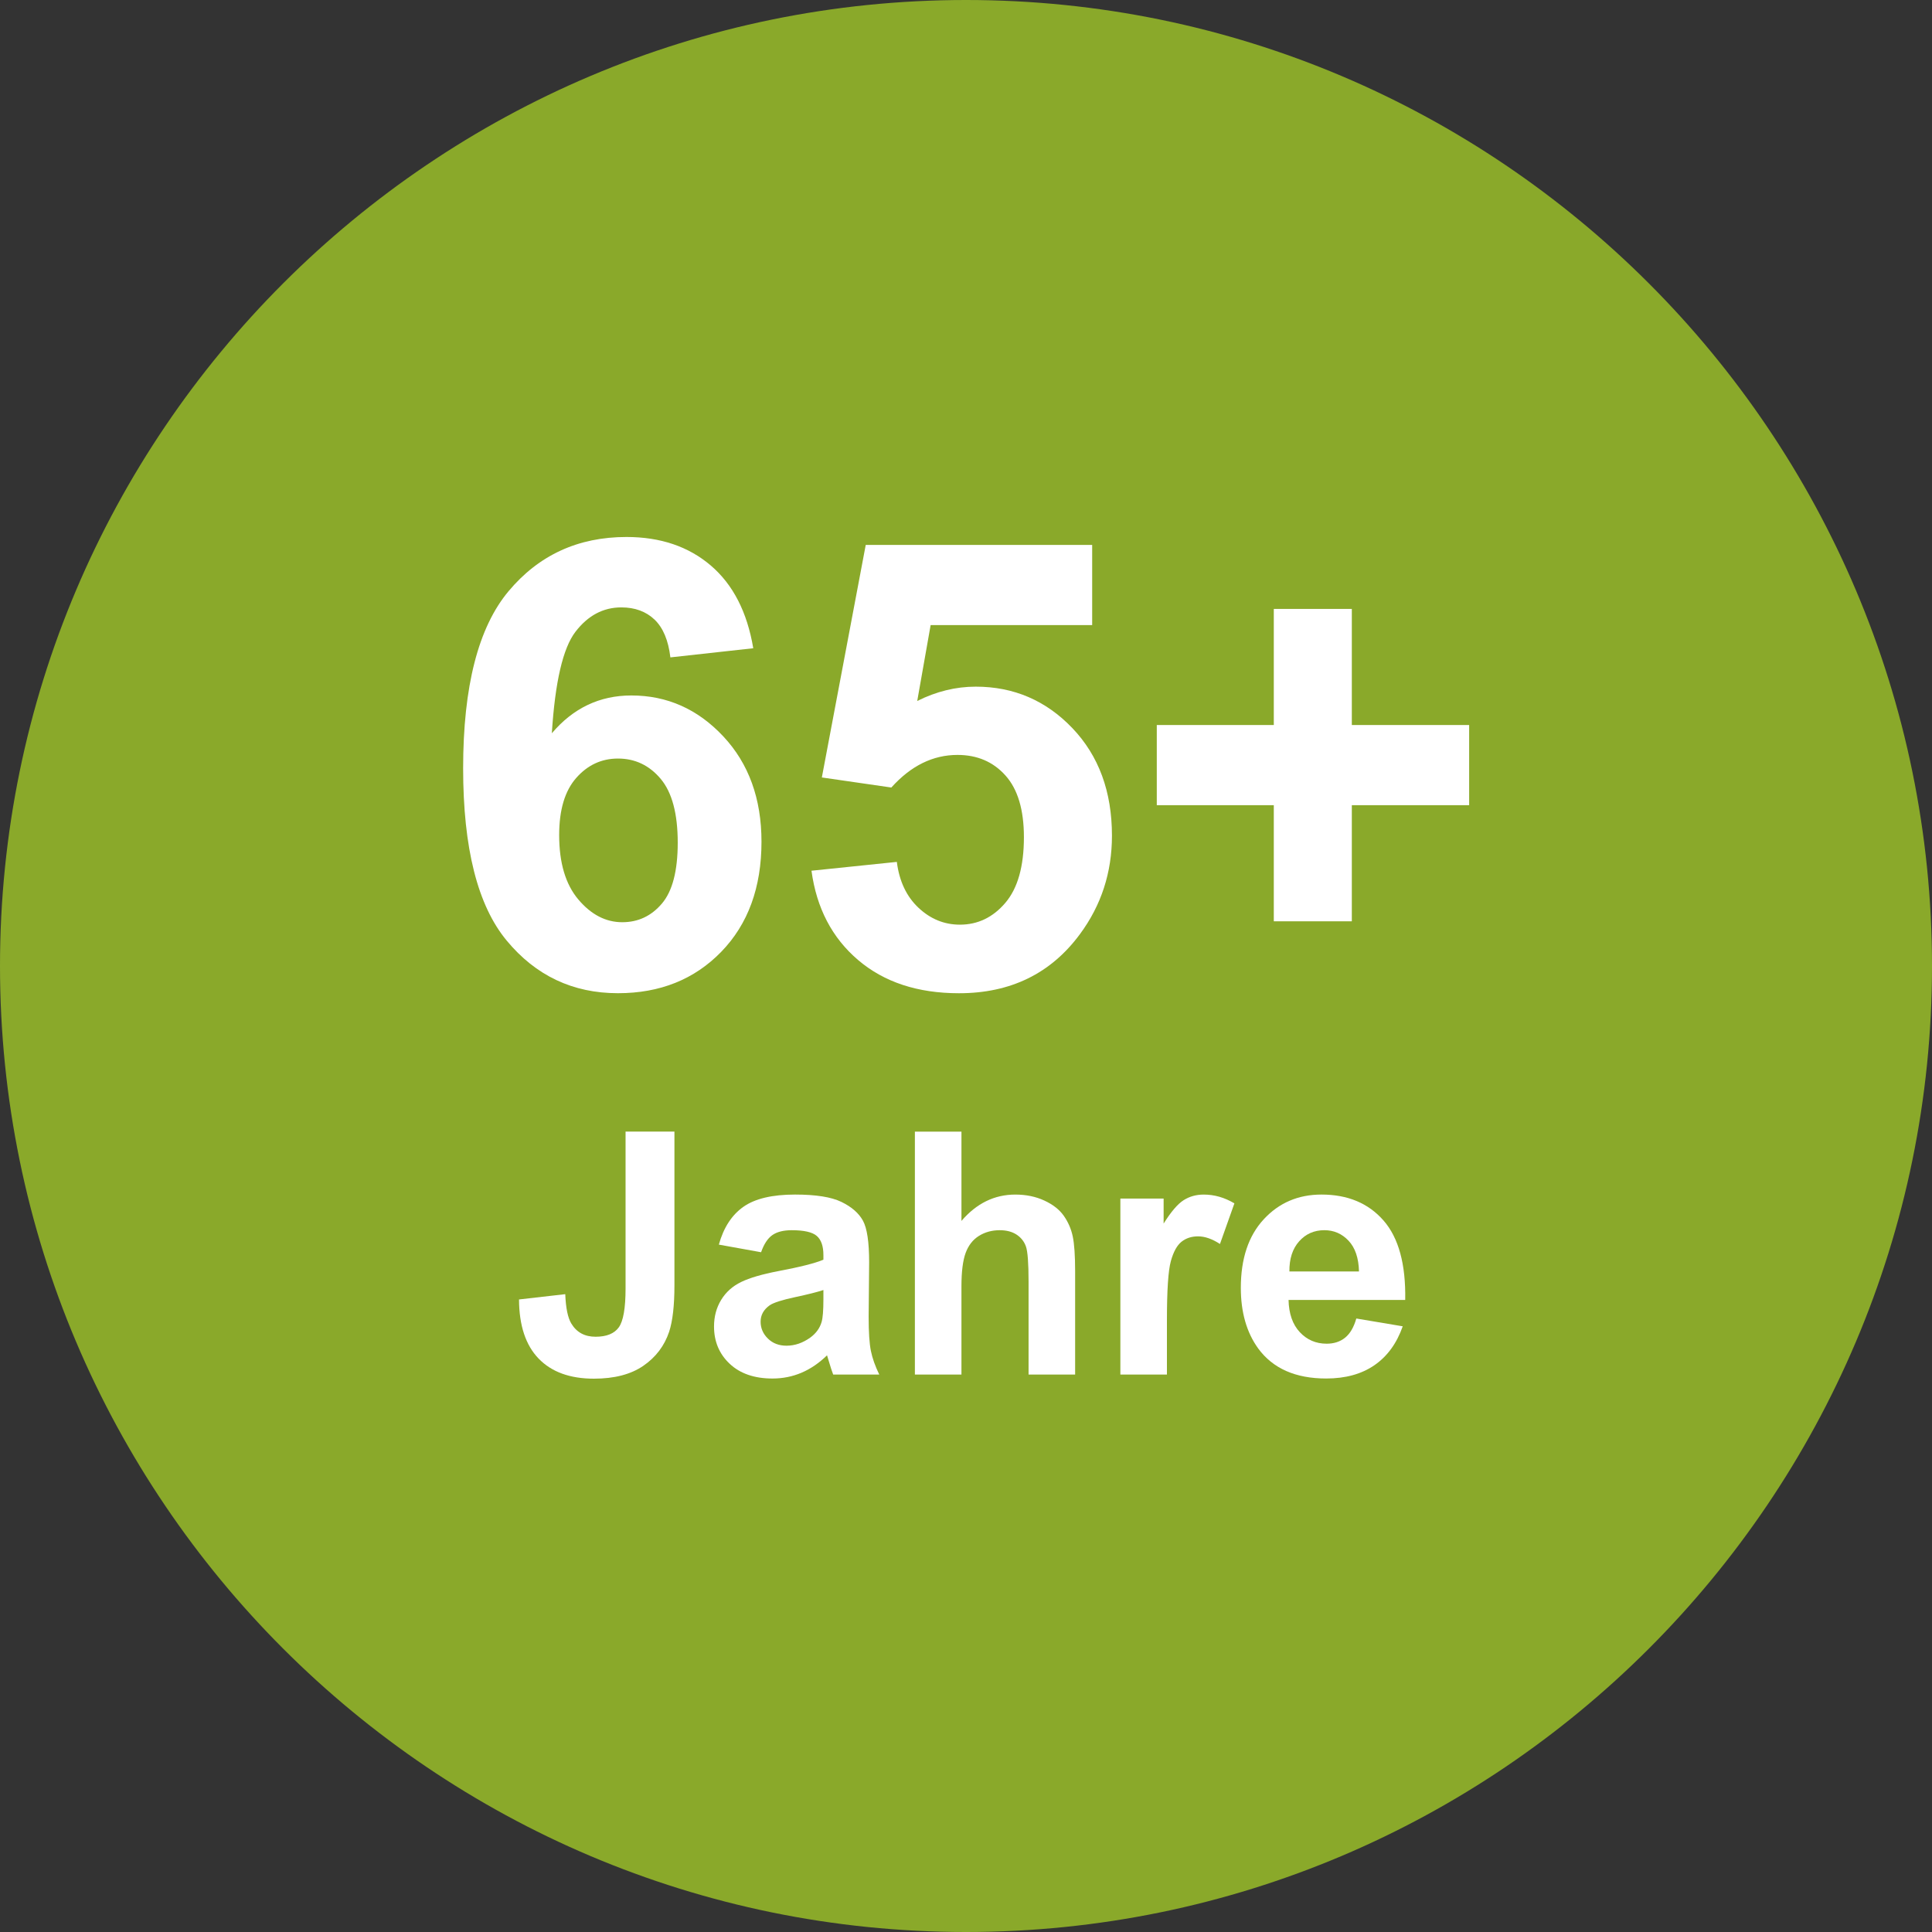
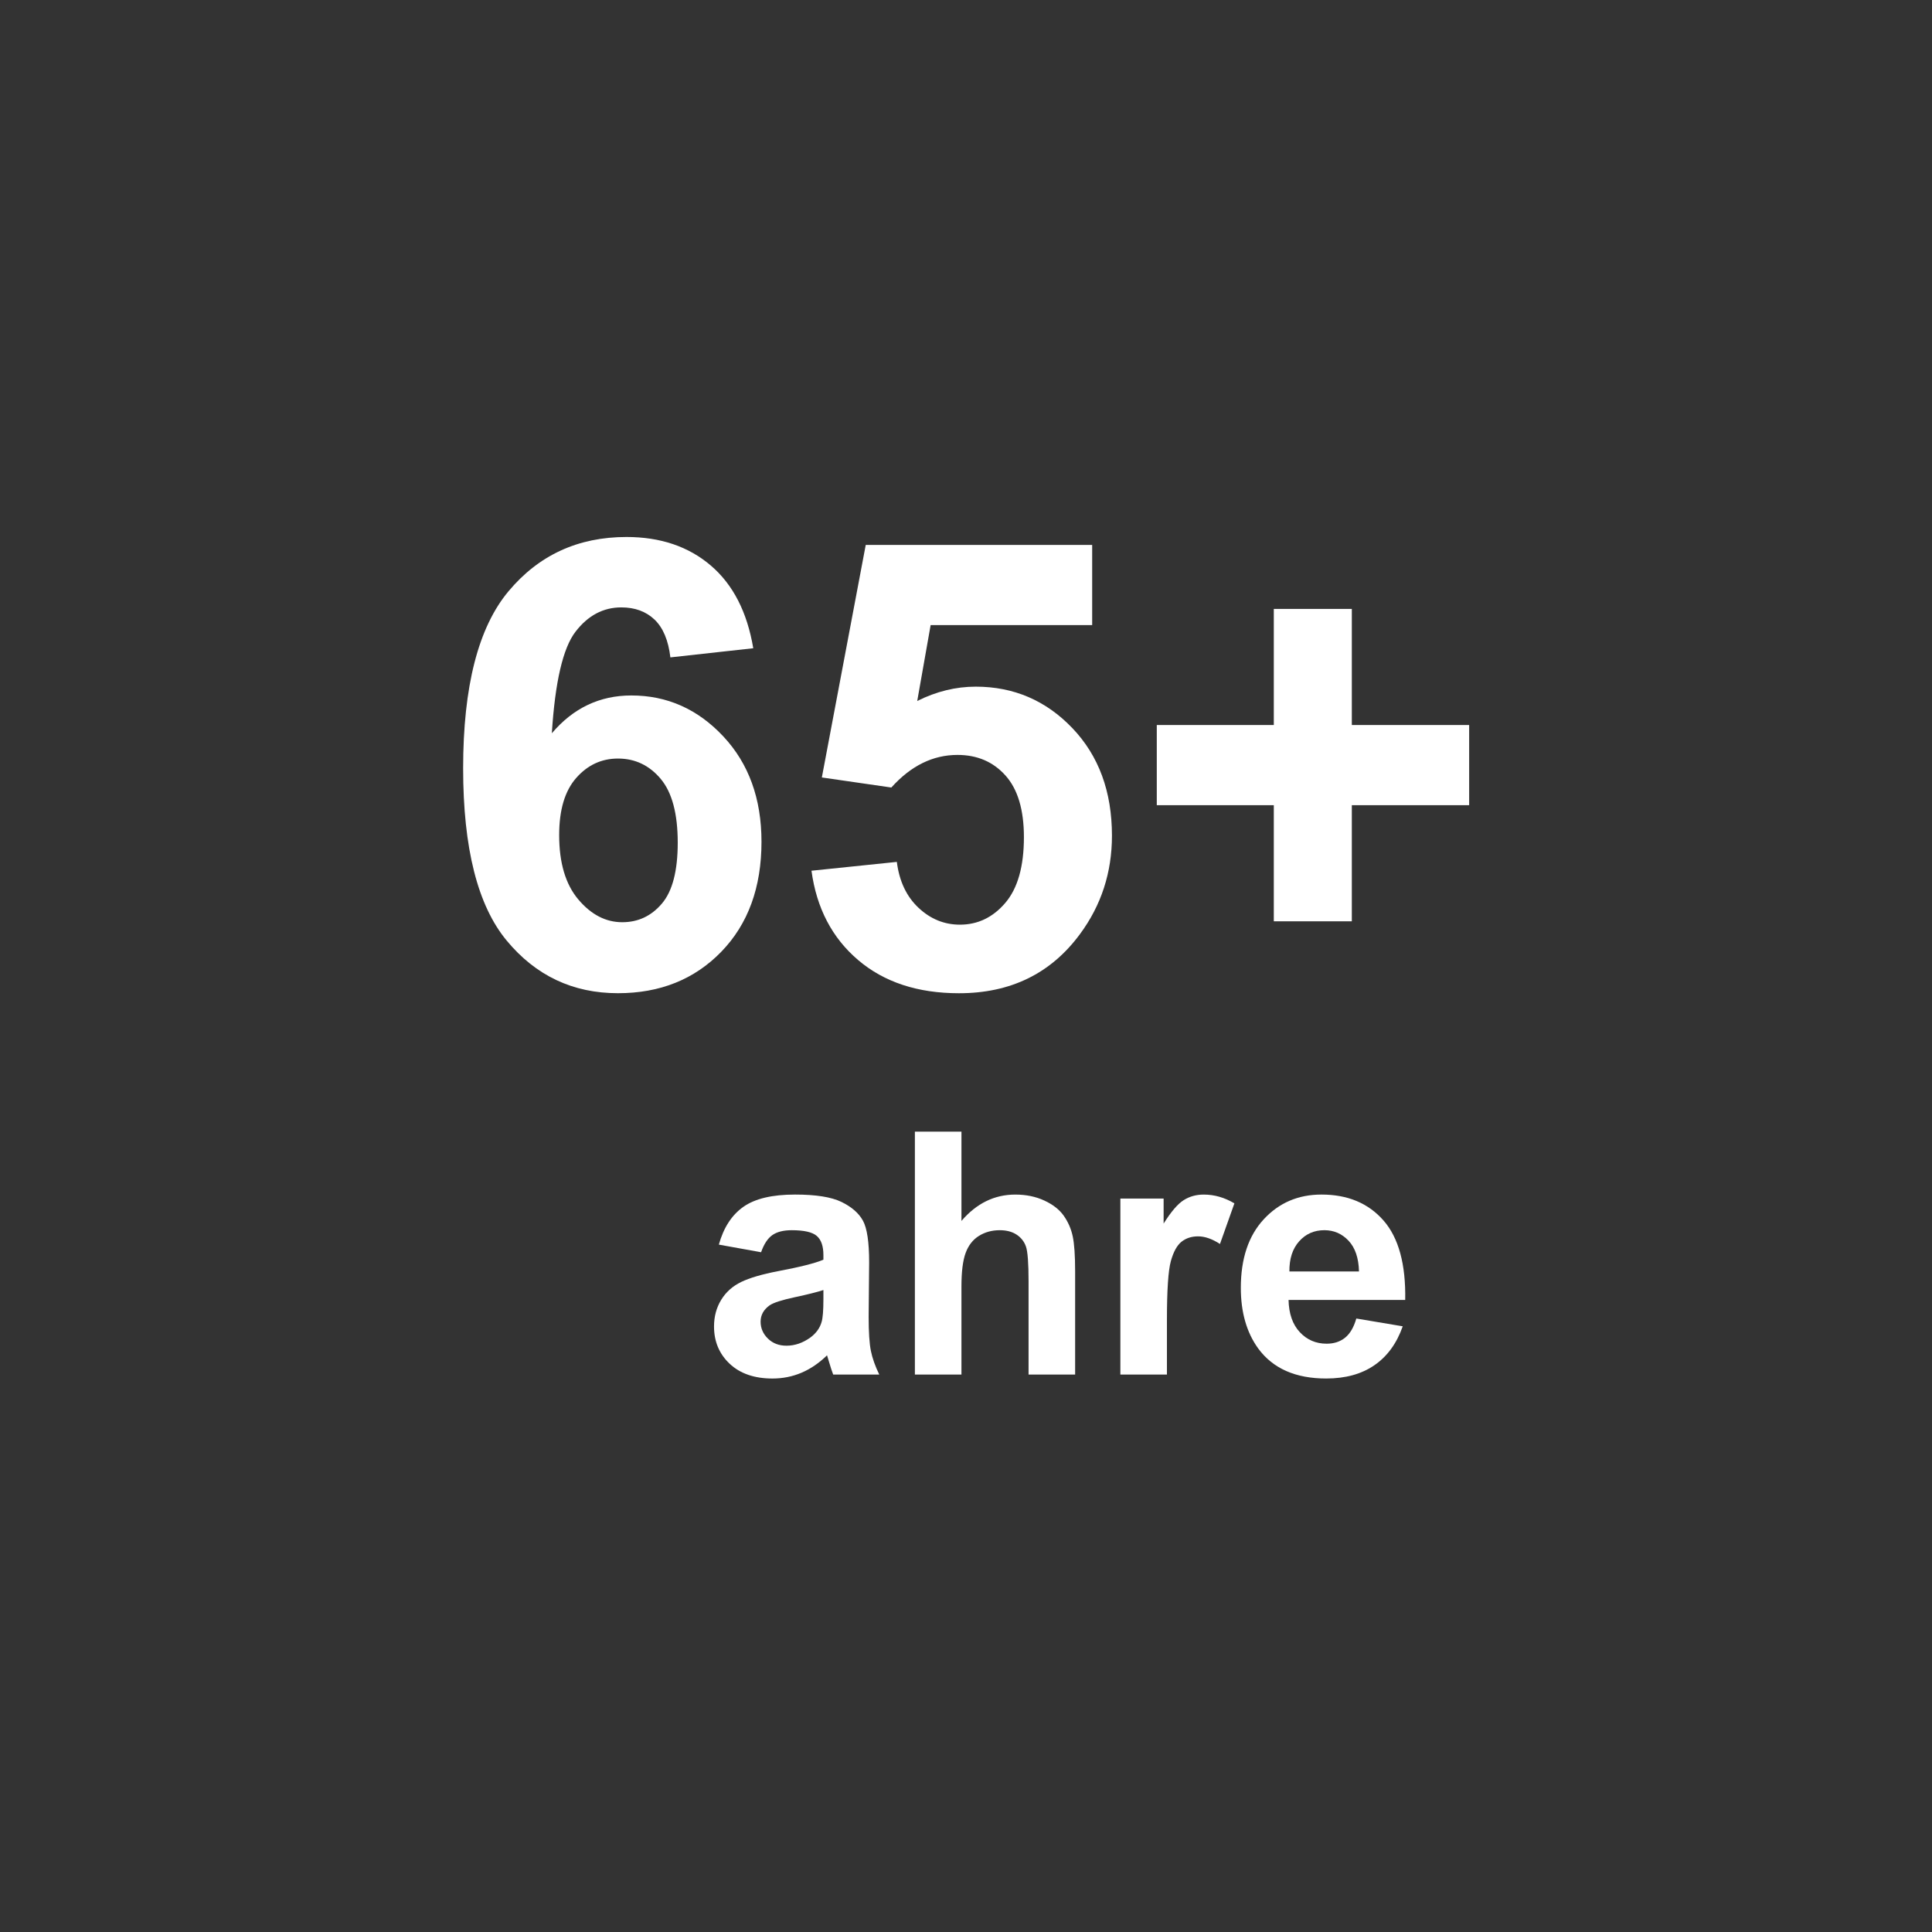
<svg xmlns="http://www.w3.org/2000/svg" id="Ebene_1" data-name="Ebene 1" viewBox="0 0 113.854 113.854">
  <rect x="0" y="0" width="113.854" height="113.854" fill="#333333" stroke="none" />
  <defs>
    <style>
      .cls-1 {
        fill: #fff;
      }

      .cls-1, .cls-2 {
        stroke-width: 0px;
      }

      .cls-2 {
        fill: #8aa92a;
      }
    </style>
  </defs>
-   <path class="cls-2" d="M56.927,0C25.537,0,0,25.537,0,56.927s25.537,56.927,56.927,56.927,56.927-25.537,56.927-56.927S88.317,0,56.927,0Z" />
  <g>
    <path class="cls-1" d="M44.391,38.201l-4.885.539c-.119-1.006-.431-1.748-.934-2.228-.503-.478-1.155-.718-1.957-.718-1.066,0-1.967.478-2.703,1.437s-1.201,2.951-1.392,5.981c1.257-1.484,2.819-2.228,4.686-2.228,2.107,0,3.912.803,5.415,2.407s2.254,3.676,2.254,6.214c0,2.693-.79,4.854-2.37,6.483-1.581,1.628-3.61,2.442-6.089,2.442-2.658,0-4.843-1.033-6.555-3.099-1.713-2.064-2.568-5.45-2.568-10.155,0-4.825.892-8.304,2.676-10.435s4.101-3.196,6.95-3.196c1.999,0,3.655.56,4.966,1.679,1.312,1.12,2.147,2.745,2.505,4.876ZM32.952,49.21c0,1.641.377,2.907,1.131,3.799.755.892,1.617,1.338,2.587,1.338.934,0,1.712-.365,2.334-1.096.623-.731.935-1.928.935-3.592,0-1.712-.336-2.966-1.006-3.763-.671-.796-1.509-1.194-2.515-1.194-.97,0-1.79.381-2.46,1.141-.671.761-1.006,1.883-1.006,3.367Z" />
    <path class="cls-1" d="M47.823,51.312l5.028-.52c.144,1.137.568,2.038,1.275,2.702.706.665,1.52.997,2.442.997,1.053,0,1.945-.428,2.676-1.284.73-.856,1.096-2.147,1.096-3.87,0-1.616-.362-2.829-1.087-3.637-.725-.809-1.667-1.212-2.829-1.212-1.448,0-2.747.641-3.897,1.921l-4.095-.593,2.586-13.702h13.344v4.723h-9.519l-.79,4.472c1.125-.562,2.274-.844,3.448-.844,2.238,0,4.137.815,5.693,2.442,1.556,1.629,2.334,3.742,2.334,6.34,0,2.167-.628,4.101-1.886,5.801-1.712,2.323-4.089,3.484-7.13,3.484-2.431,0-4.412-.652-5.944-1.958-1.532-1.305-2.448-3.059-2.747-5.262Z" />
    <path class="cls-1" d="M75.066,54.293v-6.843h-6.896v-4.724h6.896v-6.842h4.598v6.842h6.914v4.724h-6.914v6.843h-4.598Z" />
  </g>
  <g>
-     <path class="cls-1" d="M36.864,66.686h2.881v9.062c0,1.185-.104,2.097-.312,2.734-.28.833-.788,1.502-1.523,2.007s-1.706.757-2.91.757c-1.413,0-2.5-.396-3.262-1.187s-1.145-1.951-1.152-3.481l2.725-.312c.032.82.153,1.399.361,1.738.312.515.788.771,1.426.771.644,0,1.101-.184,1.367-.552s.4-1.131.4-2.29v-9.248Z" />
    <path class="cls-1" d="M44.852,73.795l-2.49-.449c.28-1.003.762-1.745,1.445-2.227s1.699-.723,3.047-.723c1.224,0,2.136.144,2.734.435s1.02.657,1.265,1.103.366,1.265.366,2.456l-.029,3.203c0,.911.044,1.584.132,2.017s.252.896.493,1.392h-2.715c-.071-.183-.159-.452-.264-.81-.046-.163-.078-.271-.098-.322-.469.456-.97.798-1.504,1.025s-1.103.342-1.709.342c-1.067,0-1.909-.29-2.524-.869s-.923-1.312-.923-2.197c0-.586.14-1.108.42-1.567s.672-.81,1.177-1.055,1.232-.457,2.183-.64c1.282-.241,2.171-.466,2.666-.674v-.273c0-.527-.13-.903-.391-1.128s-.752-.337-1.475-.337c-.488,0-.869.096-1.143.288s-.495.529-.664,1.011ZM48.524,76.022c-.352.117-.908.257-1.67.42s-1.26.322-1.494.478c-.358.254-.537.576-.537.967,0,.384.144.716.43.996s.651.42,1.094.42c.495,0,.967-.163,1.416-.488.332-.247.55-.55.654-.908.071-.234.107-.681.107-1.338v-.547Z" />
    <path class="cls-1" d="M56.659,66.686v5.264c.886-1.035,1.943-1.553,3.174-1.553.632,0,1.201.117,1.709.352s.891.534,1.147.898.433.769.527,1.211.142,1.13.142,2.061v6.084h-2.744v-5.479c0-1.087-.052-1.777-.156-2.07s-.288-.525-.552-.698-.594-.259-.991-.259c-.456,0-.862.11-1.221.332s-.62.555-.786,1.001-.249,1.105-.249,1.978v5.195h-2.744v-14.316h2.744Z" />
    <path class="cls-1" d="M68.768,81.002h-2.744v-10.371h2.549v1.475c.436-.696.828-1.155,1.177-1.377s.744-.332,1.187-.332c.625,0,1.228.173,1.807.518l-.85,2.393c-.462-.3-.892-.449-1.289-.449-.384,0-.71.105-.977.317s-.477.594-.63,1.147-.23,1.712-.23,3.477v3.203Z" />
    <path class="cls-1" d="M79.93,77.701l2.734.459c-.352,1.003-.906,1.766-1.665,2.29s-1.707.786-2.847.786c-1.804,0-3.138-.589-4.004-1.768-.684-.944-1.025-2.136-1.025-3.574,0-1.719.449-3.064,1.348-4.038s2.034-1.46,3.408-1.46c1.543,0,2.761.51,3.652,1.528s1.318,2.58,1.279,4.683h-6.875c.019.814.241,1.447.664,1.899s.95.679,1.582.679c.43,0,.791-.117,1.084-.352s.515-.612.664-1.133ZM80.086,74.928c-.019-.794-.225-1.398-.615-1.812s-.866-.62-1.426-.62c-.599,0-1.094.218-1.484.654s-.583,1.028-.576,1.777h4.102Z" />
  </g>
</svg>